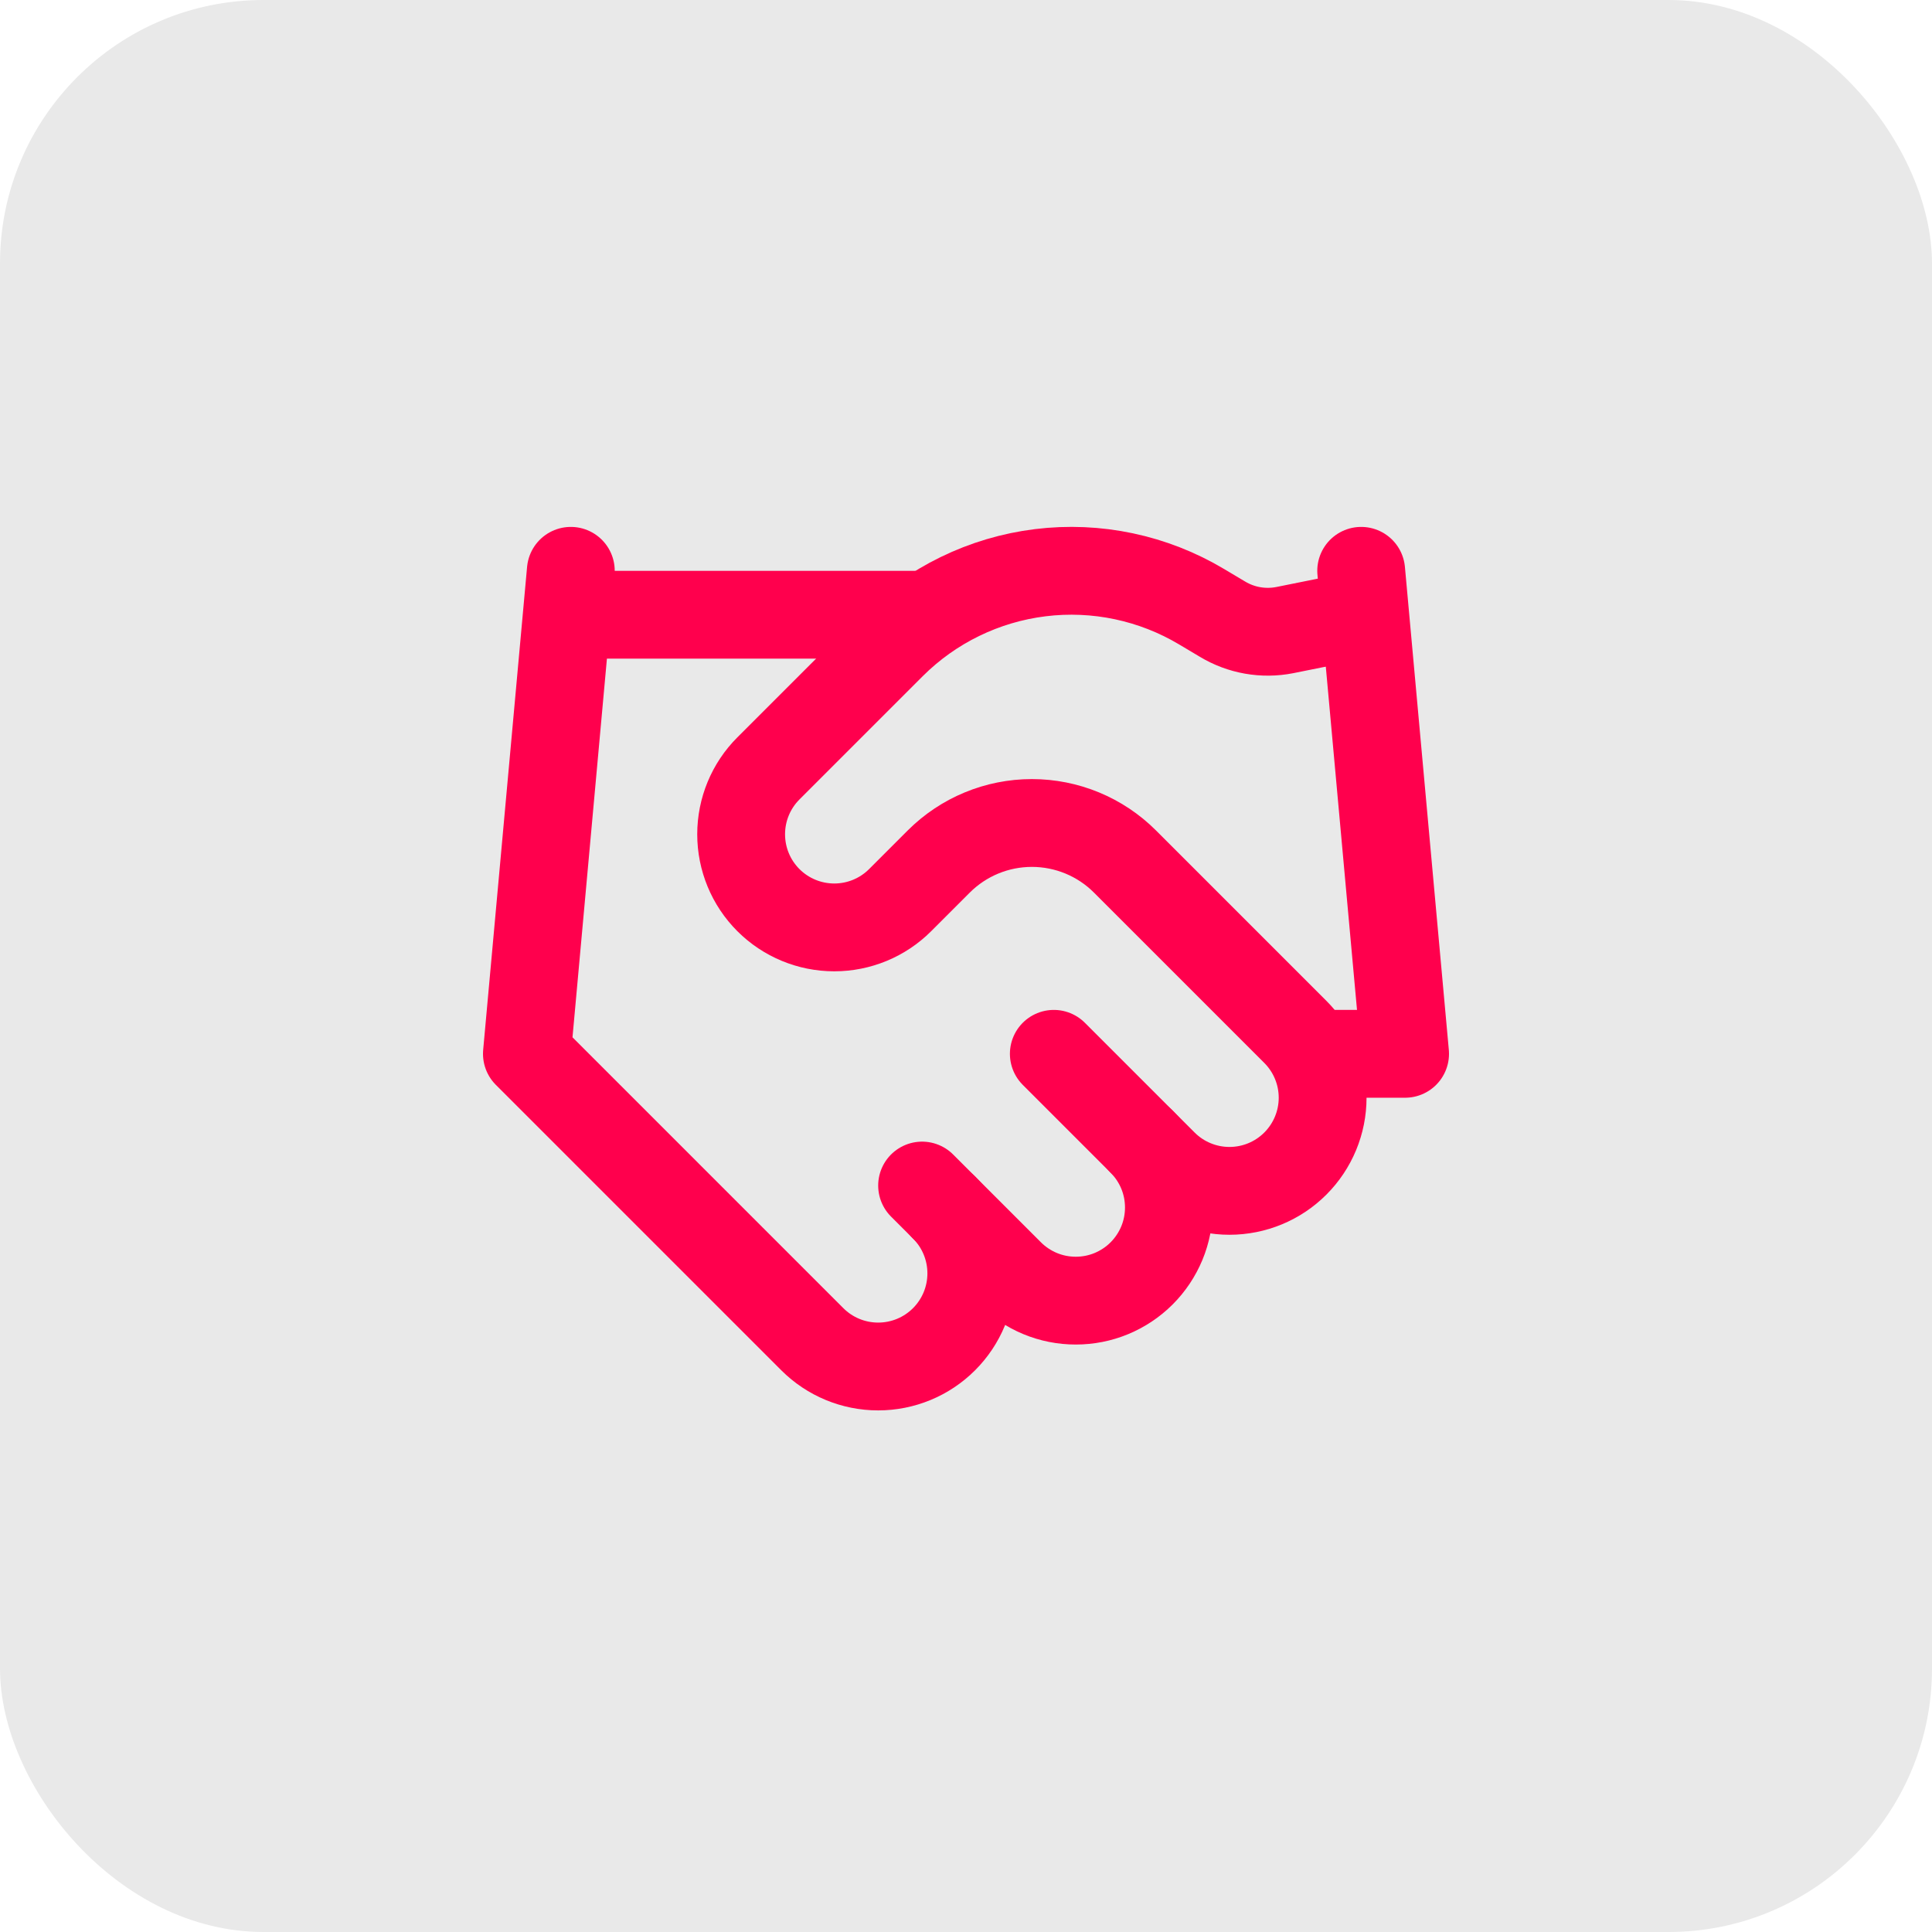
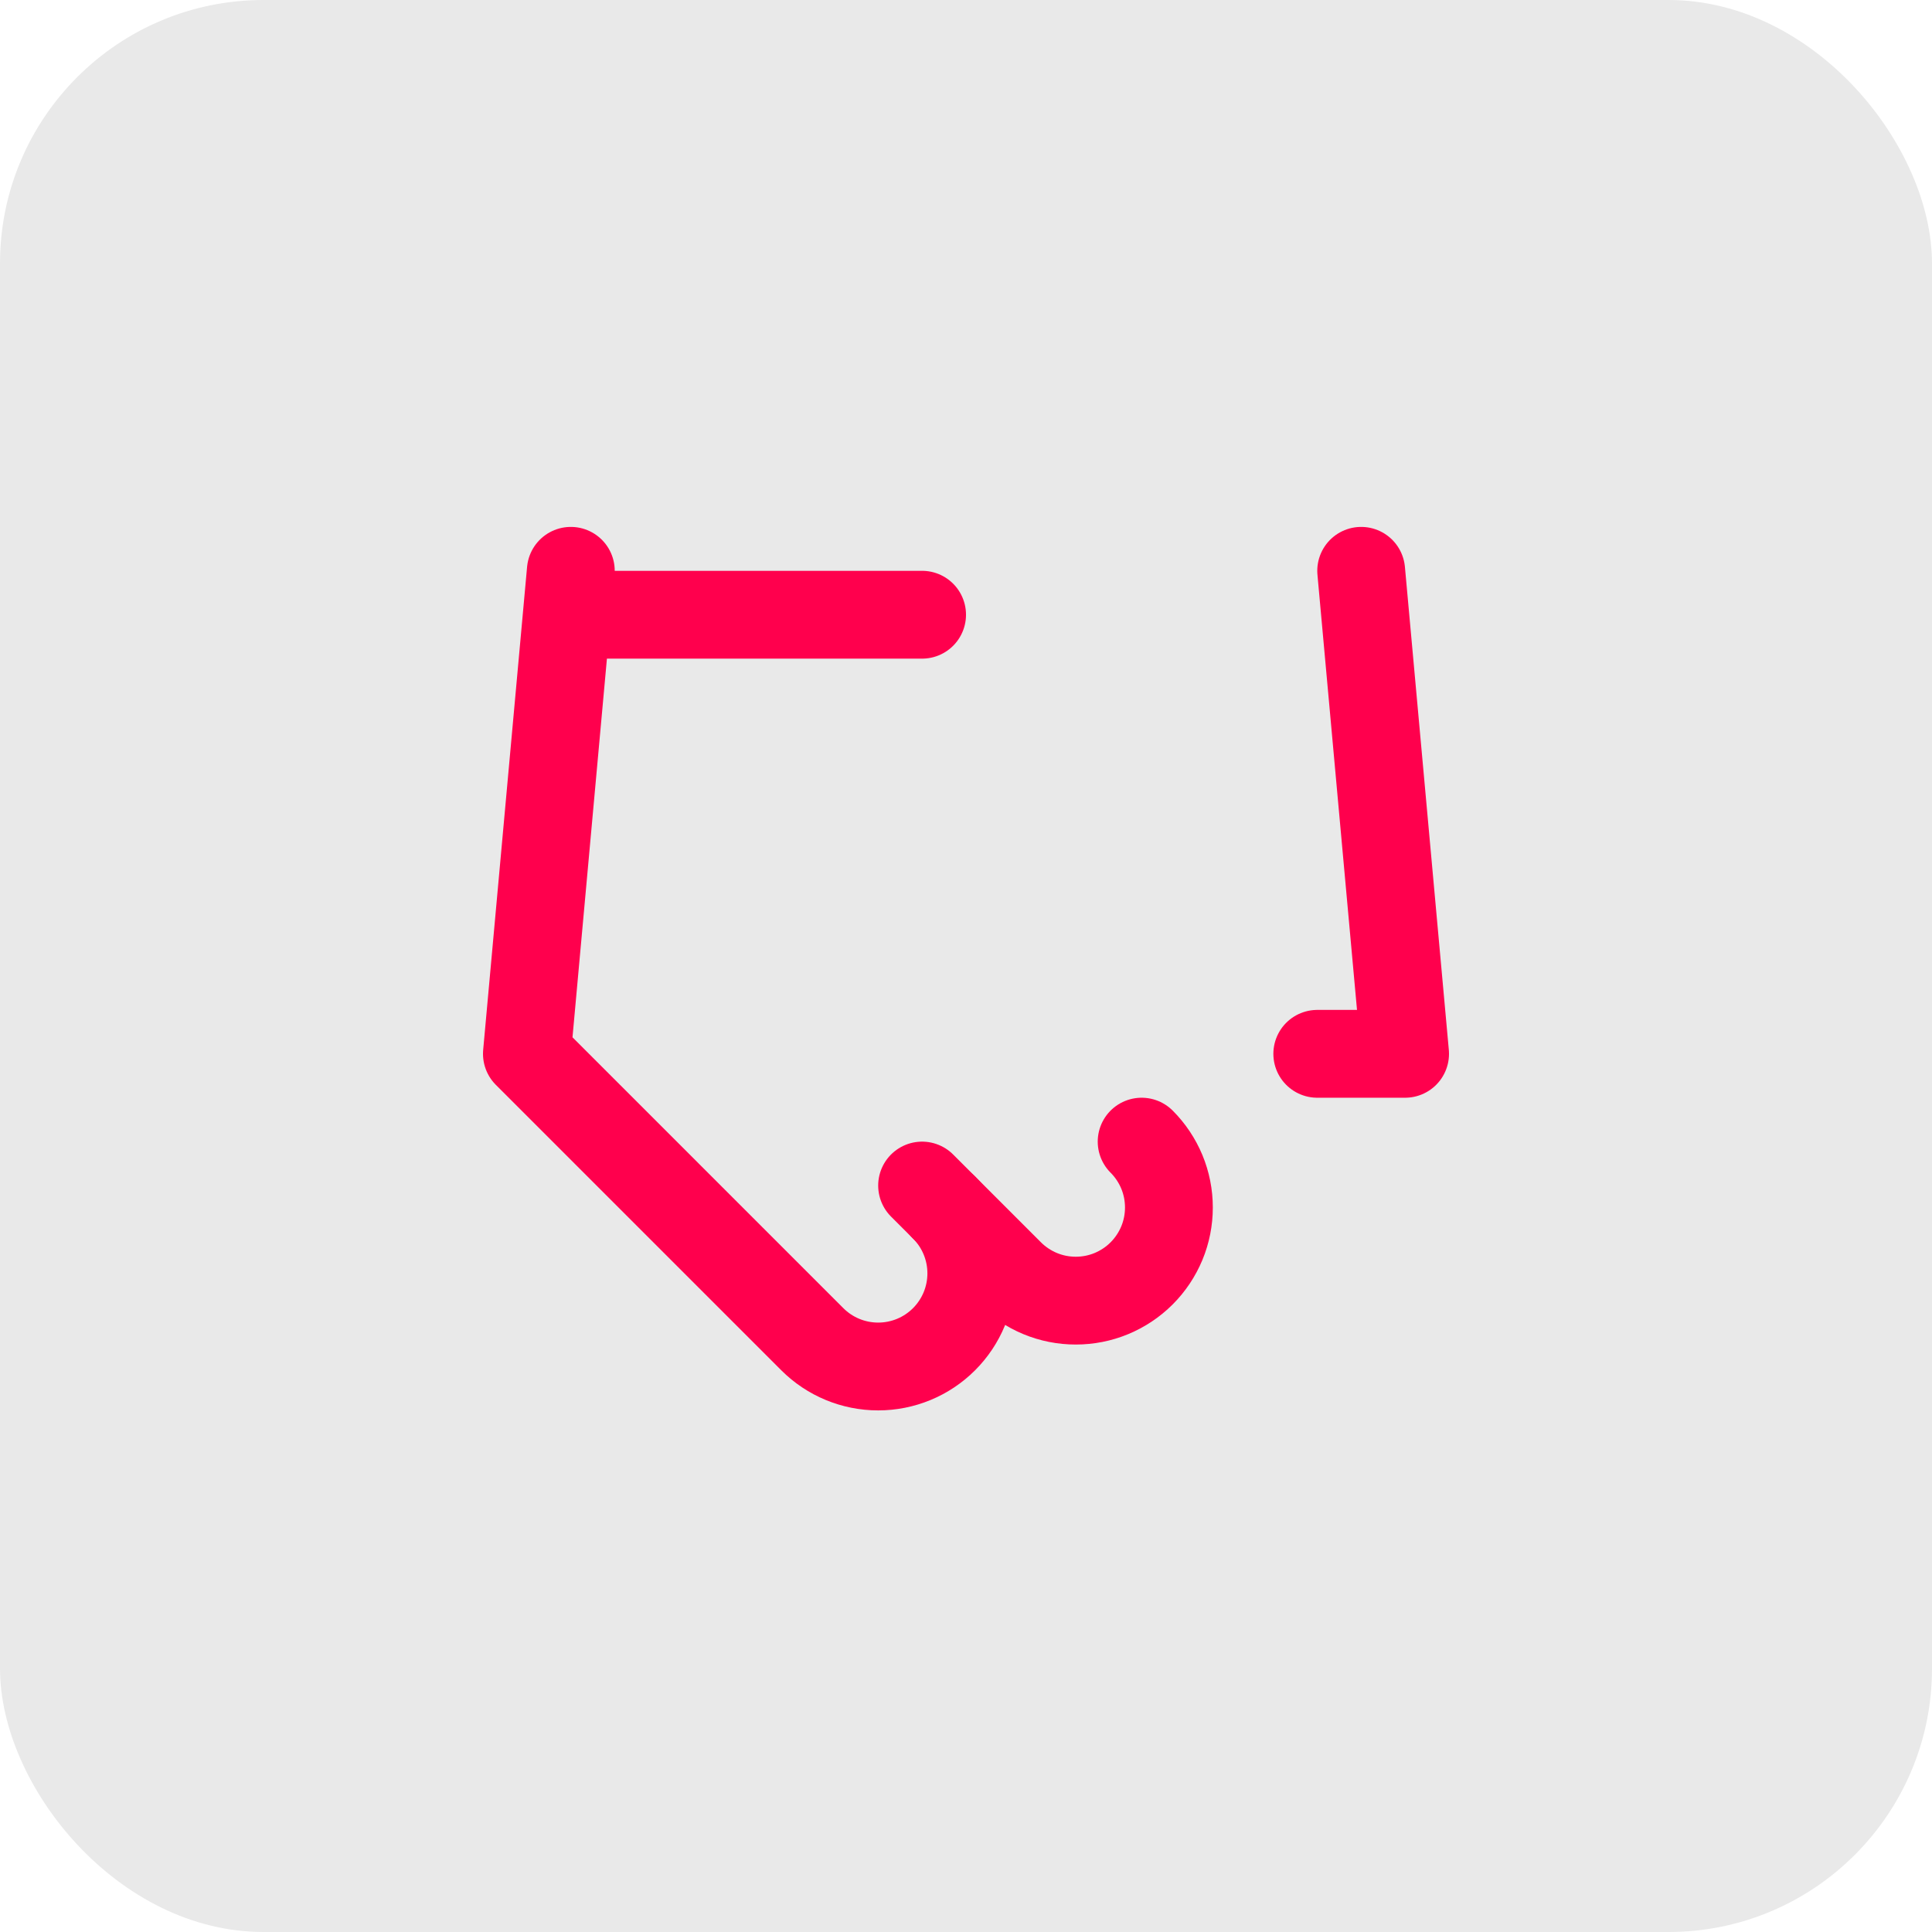
<svg xmlns="http://www.w3.org/2000/svg" width="44" height="44" viewBox="0 0 44 44" fill="none">
  <rect width="44" height="44" rx="6" fill="#E9E9E9" />
  <path d="M21 27L23 29C23.197 29.197 23.431 29.353 23.688 29.46C23.946 29.567 24.221 29.621 24.5 29.621C24.779 29.621 25.054 29.567 25.312 29.46C25.569 29.353 25.803 29.197 26 29C26.197 28.803 26.353 28.569 26.46 28.312C26.567 28.054 26.621 27.779 26.621 27.5C26.621 27.221 26.567 26.946 26.46 26.688C26.353 26.431 26.197 26.197 26 26" stroke="#FF004D" stroke-width="2" stroke-linecap="round" stroke-linejoin="round" />
-   <path d="M24 24L26.5 26.5C26.898 26.898 27.438 27.121 28 27.121C28.563 27.121 29.102 26.898 29.5 26.5C29.898 26.102 30.122 25.563 30.122 25C30.122 24.437 29.898 23.898 29.5 23.5L25.62 19.62C25.058 19.058 24.295 18.743 23.5 18.743C22.705 18.743 21.943 19.058 21.38 19.62L20.5 20.5C20.102 20.898 19.563 21.121 19 21.121C18.438 21.121 17.898 20.898 17.5 20.5C17.102 20.102 16.879 19.563 16.879 19C16.879 18.437 17.102 17.898 17.5 17.5L20.31 14.69C21.223 13.78 22.412 13.201 23.691 13.043C24.97 12.885 26.264 13.159 27.37 13.82L27.84 14.1C28.266 14.357 28.772 14.446 29.26 14.35L31 14" stroke="#FF004D" stroke-width="2" stroke-linecap="round" stroke-linejoin="round" />
  <path d="M31 13L32 24H30" stroke="#FF004D" stroke-width="2" stroke-linecap="round" stroke-linejoin="round" />
  <path d="M13 13L12 24L18.5 30.5C18.898 30.898 19.437 31.121 20 31.121C20.563 31.121 21.102 30.898 21.5 30.5C21.898 30.102 22.121 29.563 22.121 29C22.121 28.437 21.898 27.898 21.5 27.5" stroke="#FF004D" stroke-width="2" stroke-linecap="round" stroke-linejoin="round" />
  <path d="M13 14H21" stroke="#FF004D" stroke-width="2" stroke-linecap="round" stroke-linejoin="round" />
</svg>